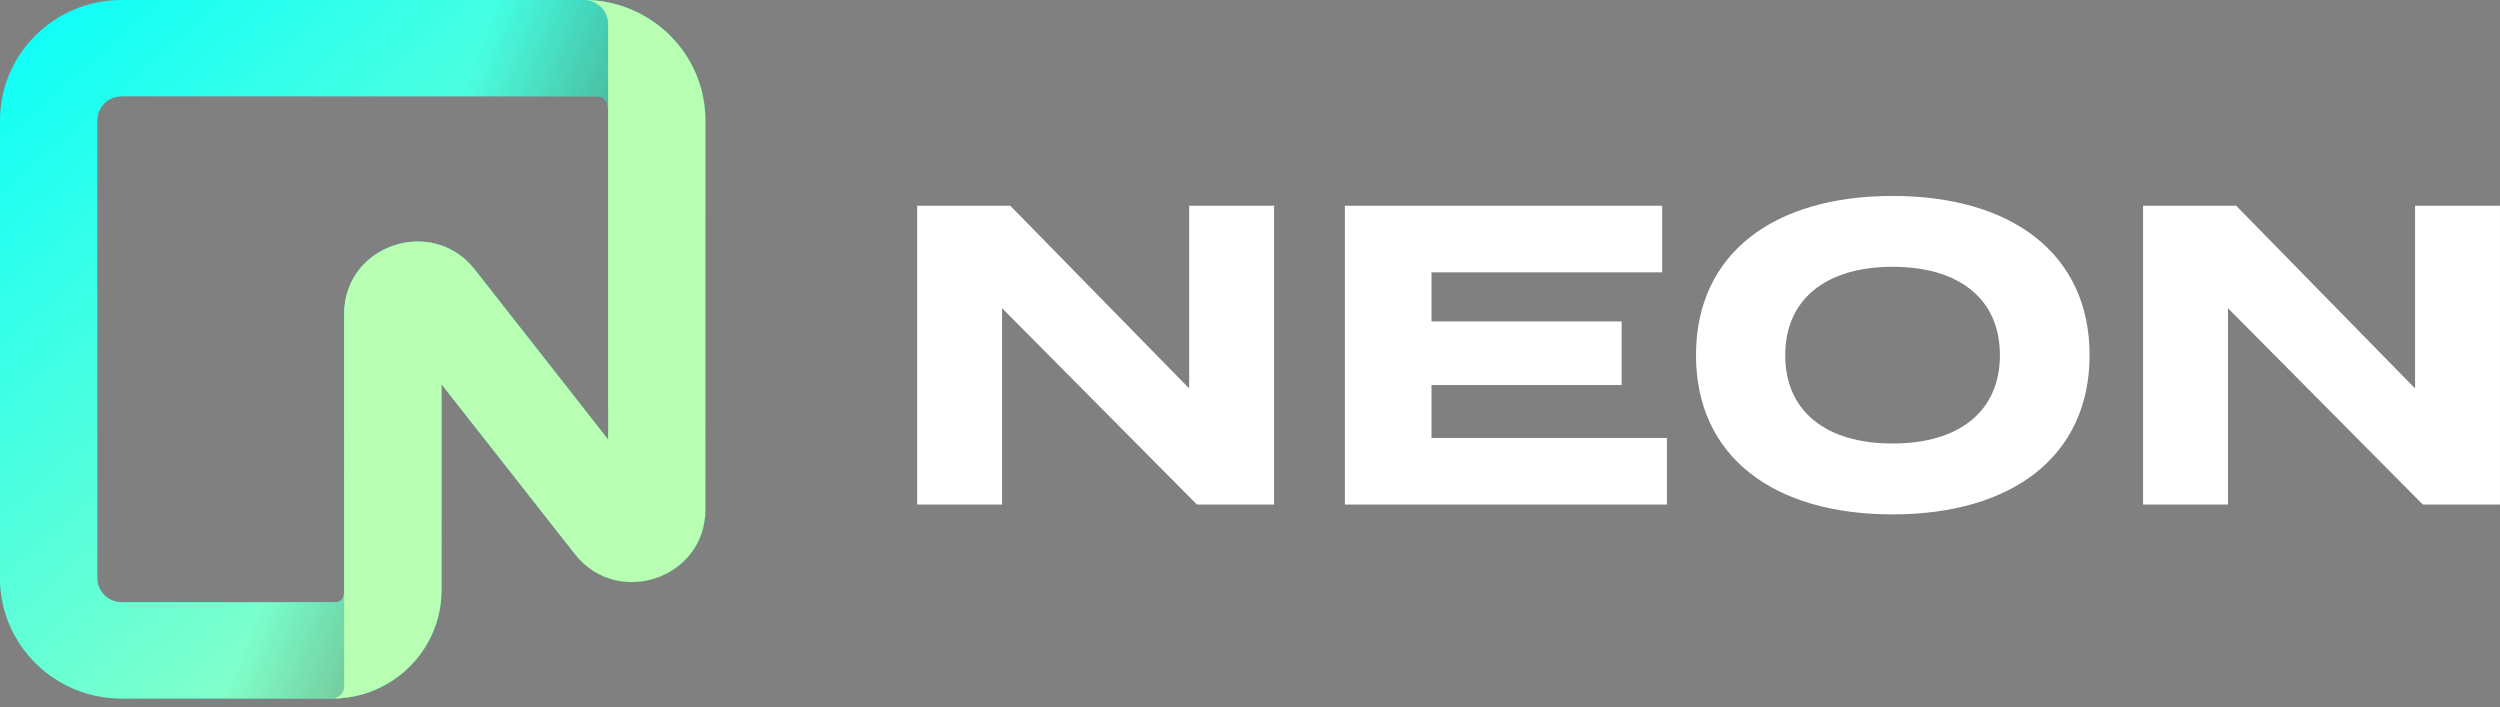
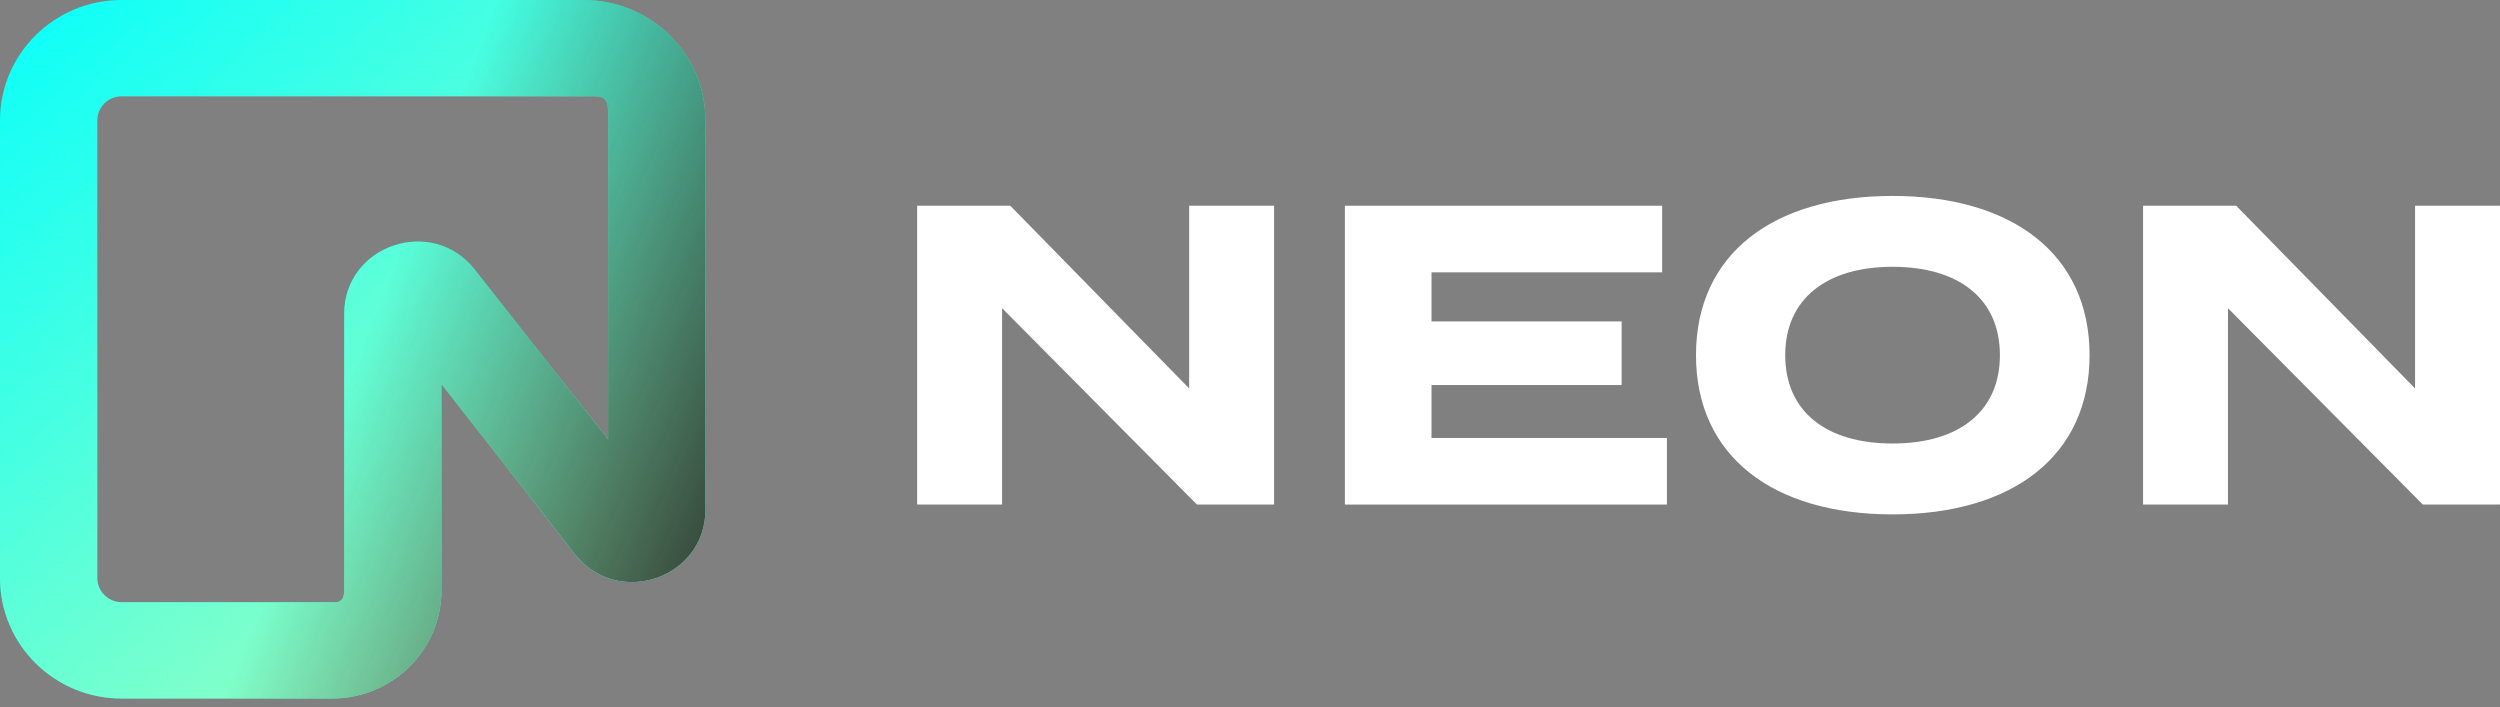
<svg xmlns="http://www.w3.org/2000/svg" fill="none" viewBox="0 0 158 44.684" style="max-height: 500px" width="158" height="44.684">
  <rect x="0" y="0" width="158" height="44.684" fill="#808080" stroke="none" />
  <path fill="#12FFF7" d="M0 7.612C0 3.408 3.441 0 7.687 0H36.895C41.14 0 44.582 3.408 44.582 7.612V32.211C44.582 36.56 39.024 38.448 36.329 35.014L27.902 24.28V37.296C27.902 41.08 24.805 44.147 20.984 44.147H7.687C3.441 44.147 0 40.739 0 36.535V7.612ZM7.687 6.089C6.837 6.089 6.149 6.771 6.149 7.612V36.535C6.149 37.376 6.837 38.058 7.687 38.058H21.215C21.639 38.058 21.753 37.717 21.753 37.296V19.841C21.753 15.492 27.31 13.605 30.006 17.038L38.432 27.773V7.612C38.432 6.771 38.513 6.089 37.664 6.089H7.687Z" clip-rule="evenodd" fill-rule="evenodd" />
  <path fill="url(#paint0_linear_10558_11751)" d="M0 7.612C0 3.408 3.441 0 7.687 0H36.895C41.14 0 44.582 3.408 44.582 7.612V32.211C44.582 36.56 39.024 38.448 36.329 35.014L27.902 24.28V37.296C27.902 41.08 24.805 44.147 20.984 44.147H7.687C3.441 44.147 0 40.739 0 36.535V7.612ZM7.687 6.089C6.837 6.089 6.149 6.771 6.149 7.612V36.535C6.149 37.376 6.837 38.058 7.687 38.058H21.215C21.639 38.058 21.753 37.717 21.753 37.296V19.841C21.753 15.492 27.31 13.605 30.006 17.038L38.432 27.773V7.612C38.432 6.771 38.513 6.089 37.664 6.089H7.687Z" clip-rule="evenodd" fill-rule="evenodd" />
  <path fill="url(#paint1_linear_10558_11751)" d="M0 7.612C0 3.408 3.441 0 7.687 0H36.895C41.14 0 44.582 3.408 44.582 7.612V32.211C44.582 36.56 39.024 38.448 36.329 35.014L27.902 24.28V37.296C27.902 41.08 24.805 44.147 20.984 44.147H7.687C3.441 44.147 0 40.739 0 36.535V7.612ZM7.687 6.089C6.837 6.089 6.149 6.771 6.149 7.612V36.535C6.149 37.376 6.837 38.058 7.687 38.058H21.215C21.639 38.058 21.753 37.717 21.753 37.296V19.841C21.753 15.492 27.31 13.605 30.006 17.038L38.432 27.773V7.612C38.432 6.771 38.513 6.089 37.664 6.089H7.687Z" clip-rule="evenodd" fill-rule="evenodd" />
-   <path fill="#B9FFB3" d="M36.895 0C41.141 0 44.582 3.408 44.582 7.612V32.211C44.582 36.56 39.024 38.448 36.329 35.014L27.902 24.28V37.296C27.902 41.08 24.805 44.147 20.984 44.147C21.409 44.147 21.753 43.806 21.753 43.386V19.841C21.753 15.492 27.311 13.605 30.006 17.038L38.433 27.773V1.522C38.433 0.682 37.745 0 36.895 0Z" />
  <path fill="white" d="M75.156 13.003V24.55L63.85 13.003H57.965V31.888H63.332V19.478L75.647 31.888H80.523V13.003H75.156Z" />
  <path fill="white" d="M90.472 27.68V24.334H102.487V20.314H90.472V17.212H105.048V13.003H84.996V31.888H105.348V27.68H90.472Z" />
  <path fill="white" d="M119.61 32.509C127.157 32.509 132.061 28.84 132.061 22.446C132.061 16.052 127.157 12.383 119.61 12.383C112.063 12.383 107.187 16.052 107.187 22.446C107.187 28.84 112.063 32.509 119.61 32.509ZM119.61 28.03C115.415 28.03 112.826 26.007 112.826 22.446C112.826 18.885 115.442 16.861 119.61 16.861C123.806 16.861 126.394 18.885 126.394 22.446C126.394 26.007 123.806 28.03 119.61 28.03Z" />
  <path fill="white" d="M152.632 13.003V24.55L141.326 13.003H135.441V31.888H140.808V19.478L153.123 31.888H157.999V13.003H152.632Z" />
  <defs>
    <linearGradient gradientUnits="userSpaceOnUse" y2="-0.377" x2="5.814" y1="44.147" x1="44.582" id="paint0_linear_10558_11751">
      <stop stop-color="#B9FFB3" />
      <stop stop-opacity="0" stop-color="#B9FFB3" offset="1" />
    </linearGradient>
    <linearGradient gradientUnits="userSpaceOnUse" y2="33.772" x2="18.17" y1="44.147" x1="44.582" id="paint1_linear_10558_11751">
      <stop stop-opacity="0.9" stop-color="#1A1A1A" />
      <stop stop-opacity="0" stop-color="#1A1A1A" offset="1" />
    </linearGradient>
  </defs>
</svg>